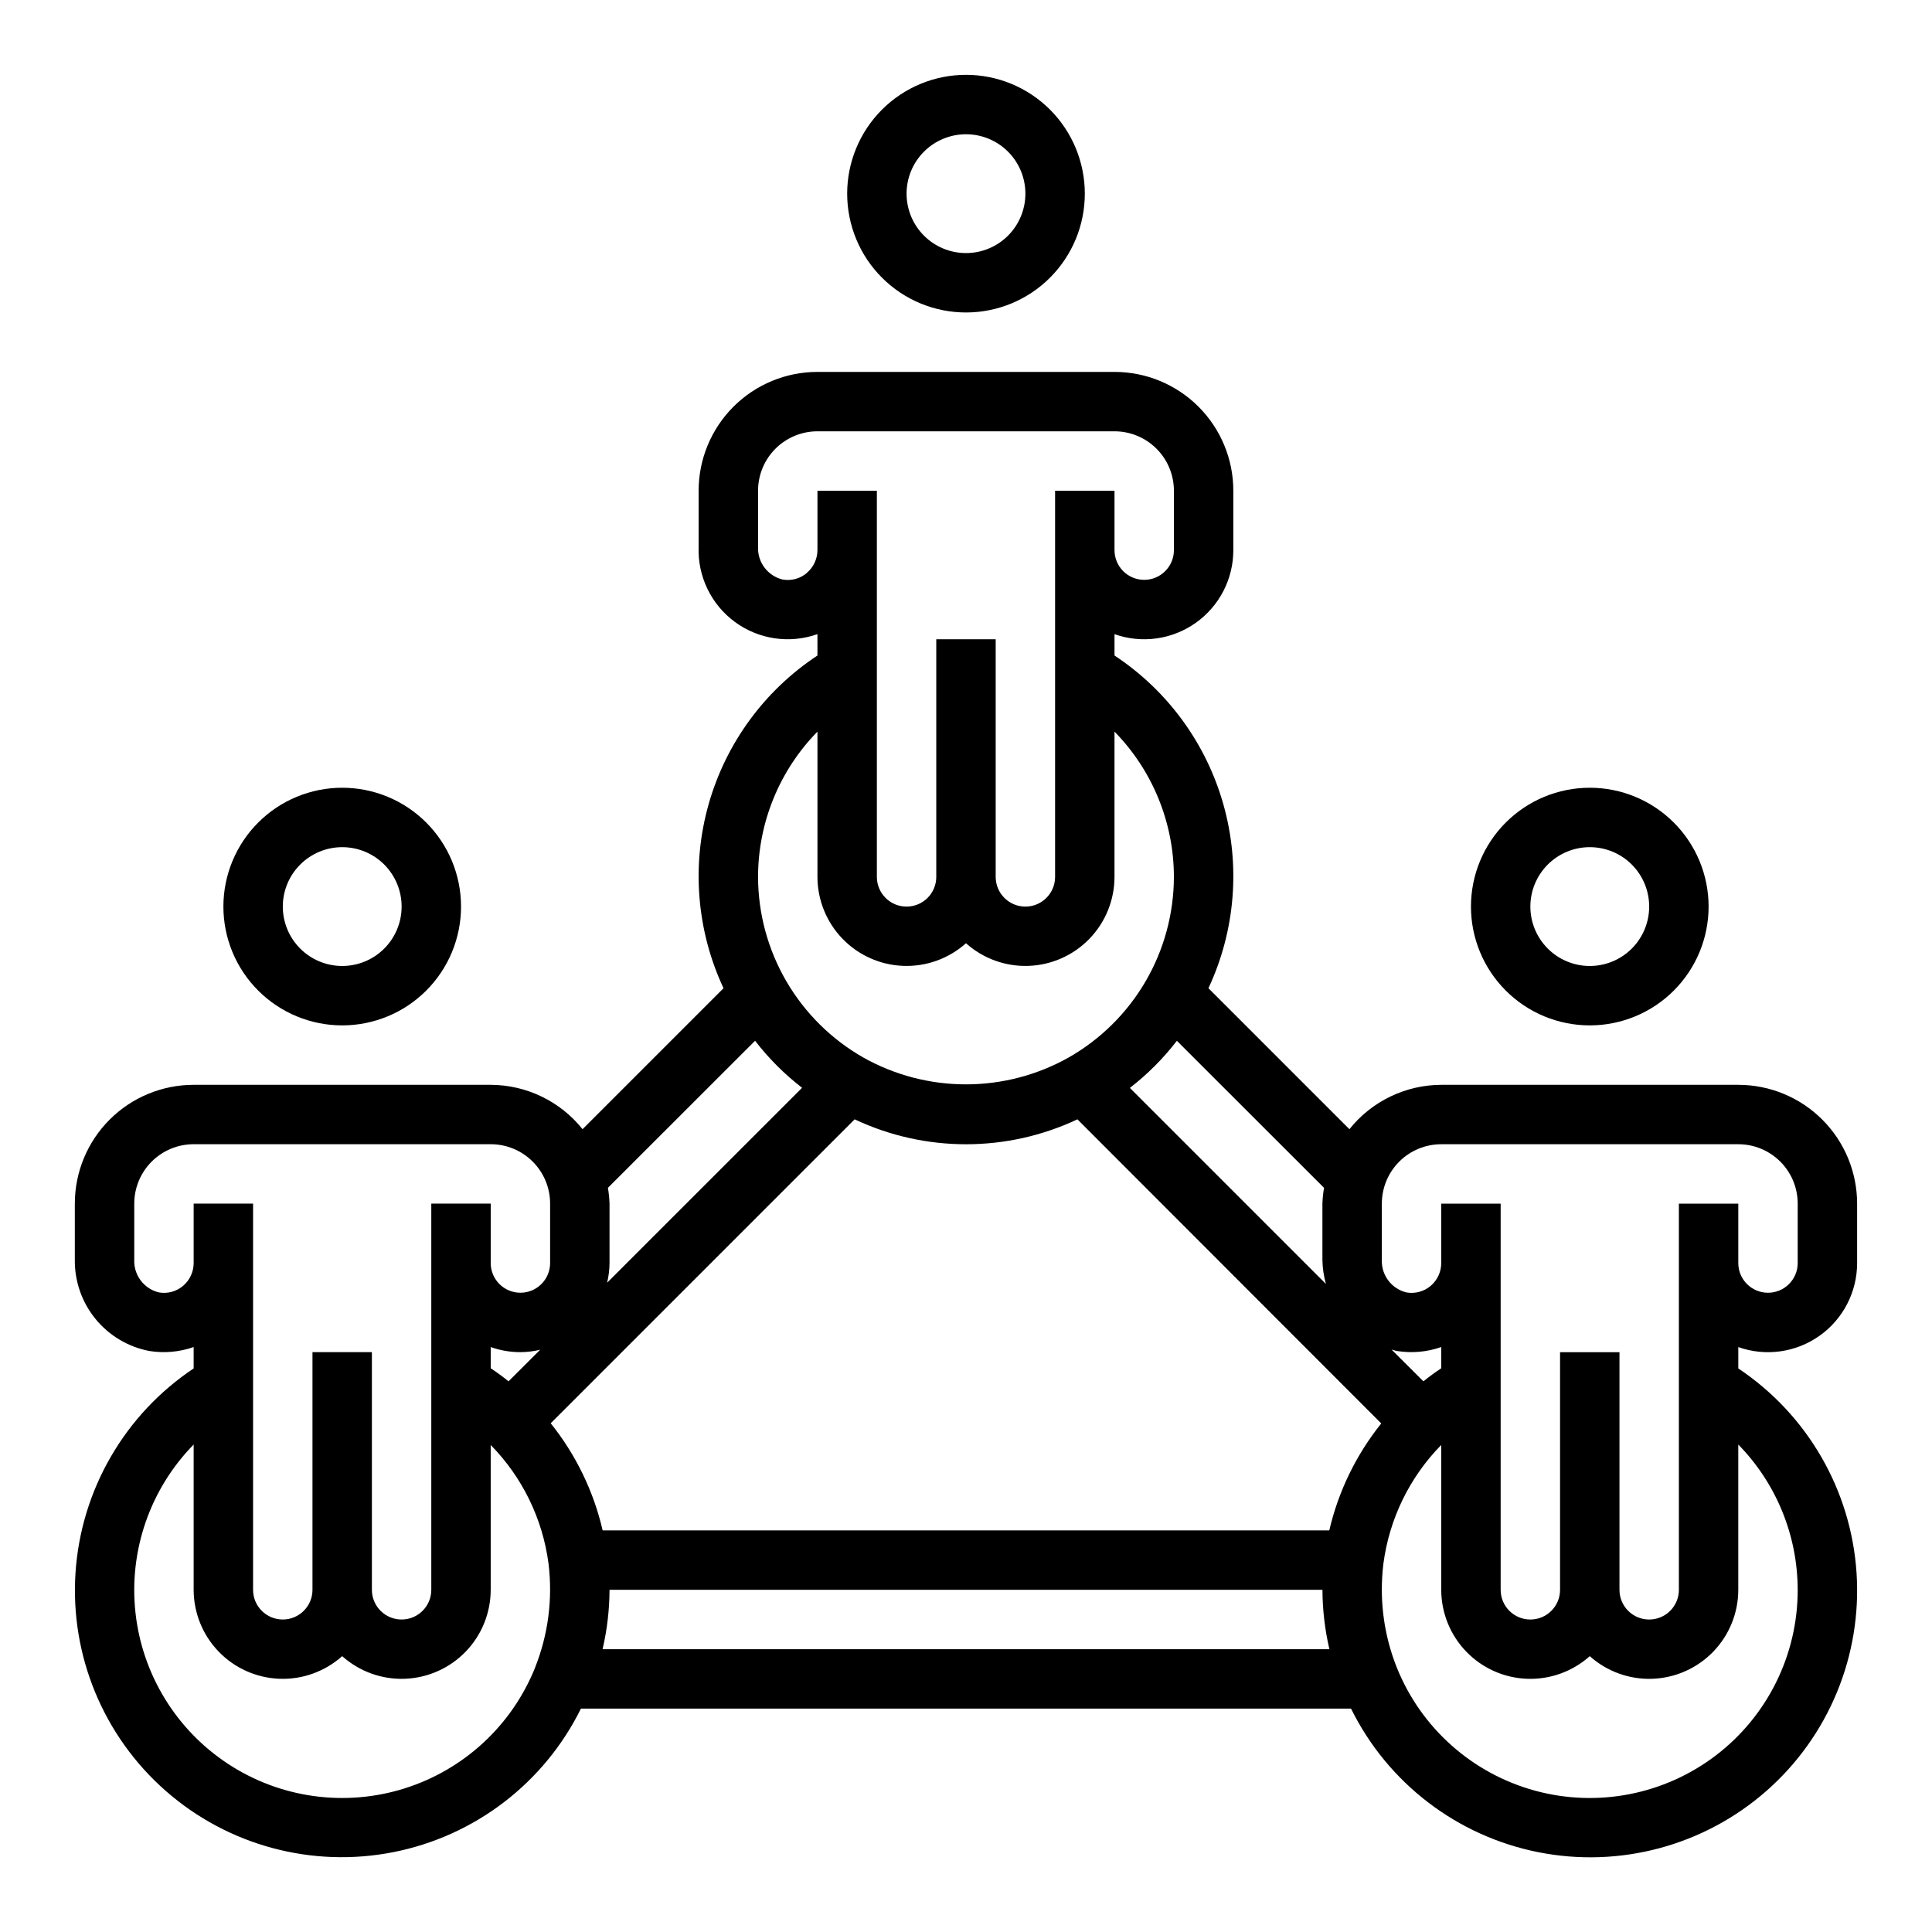
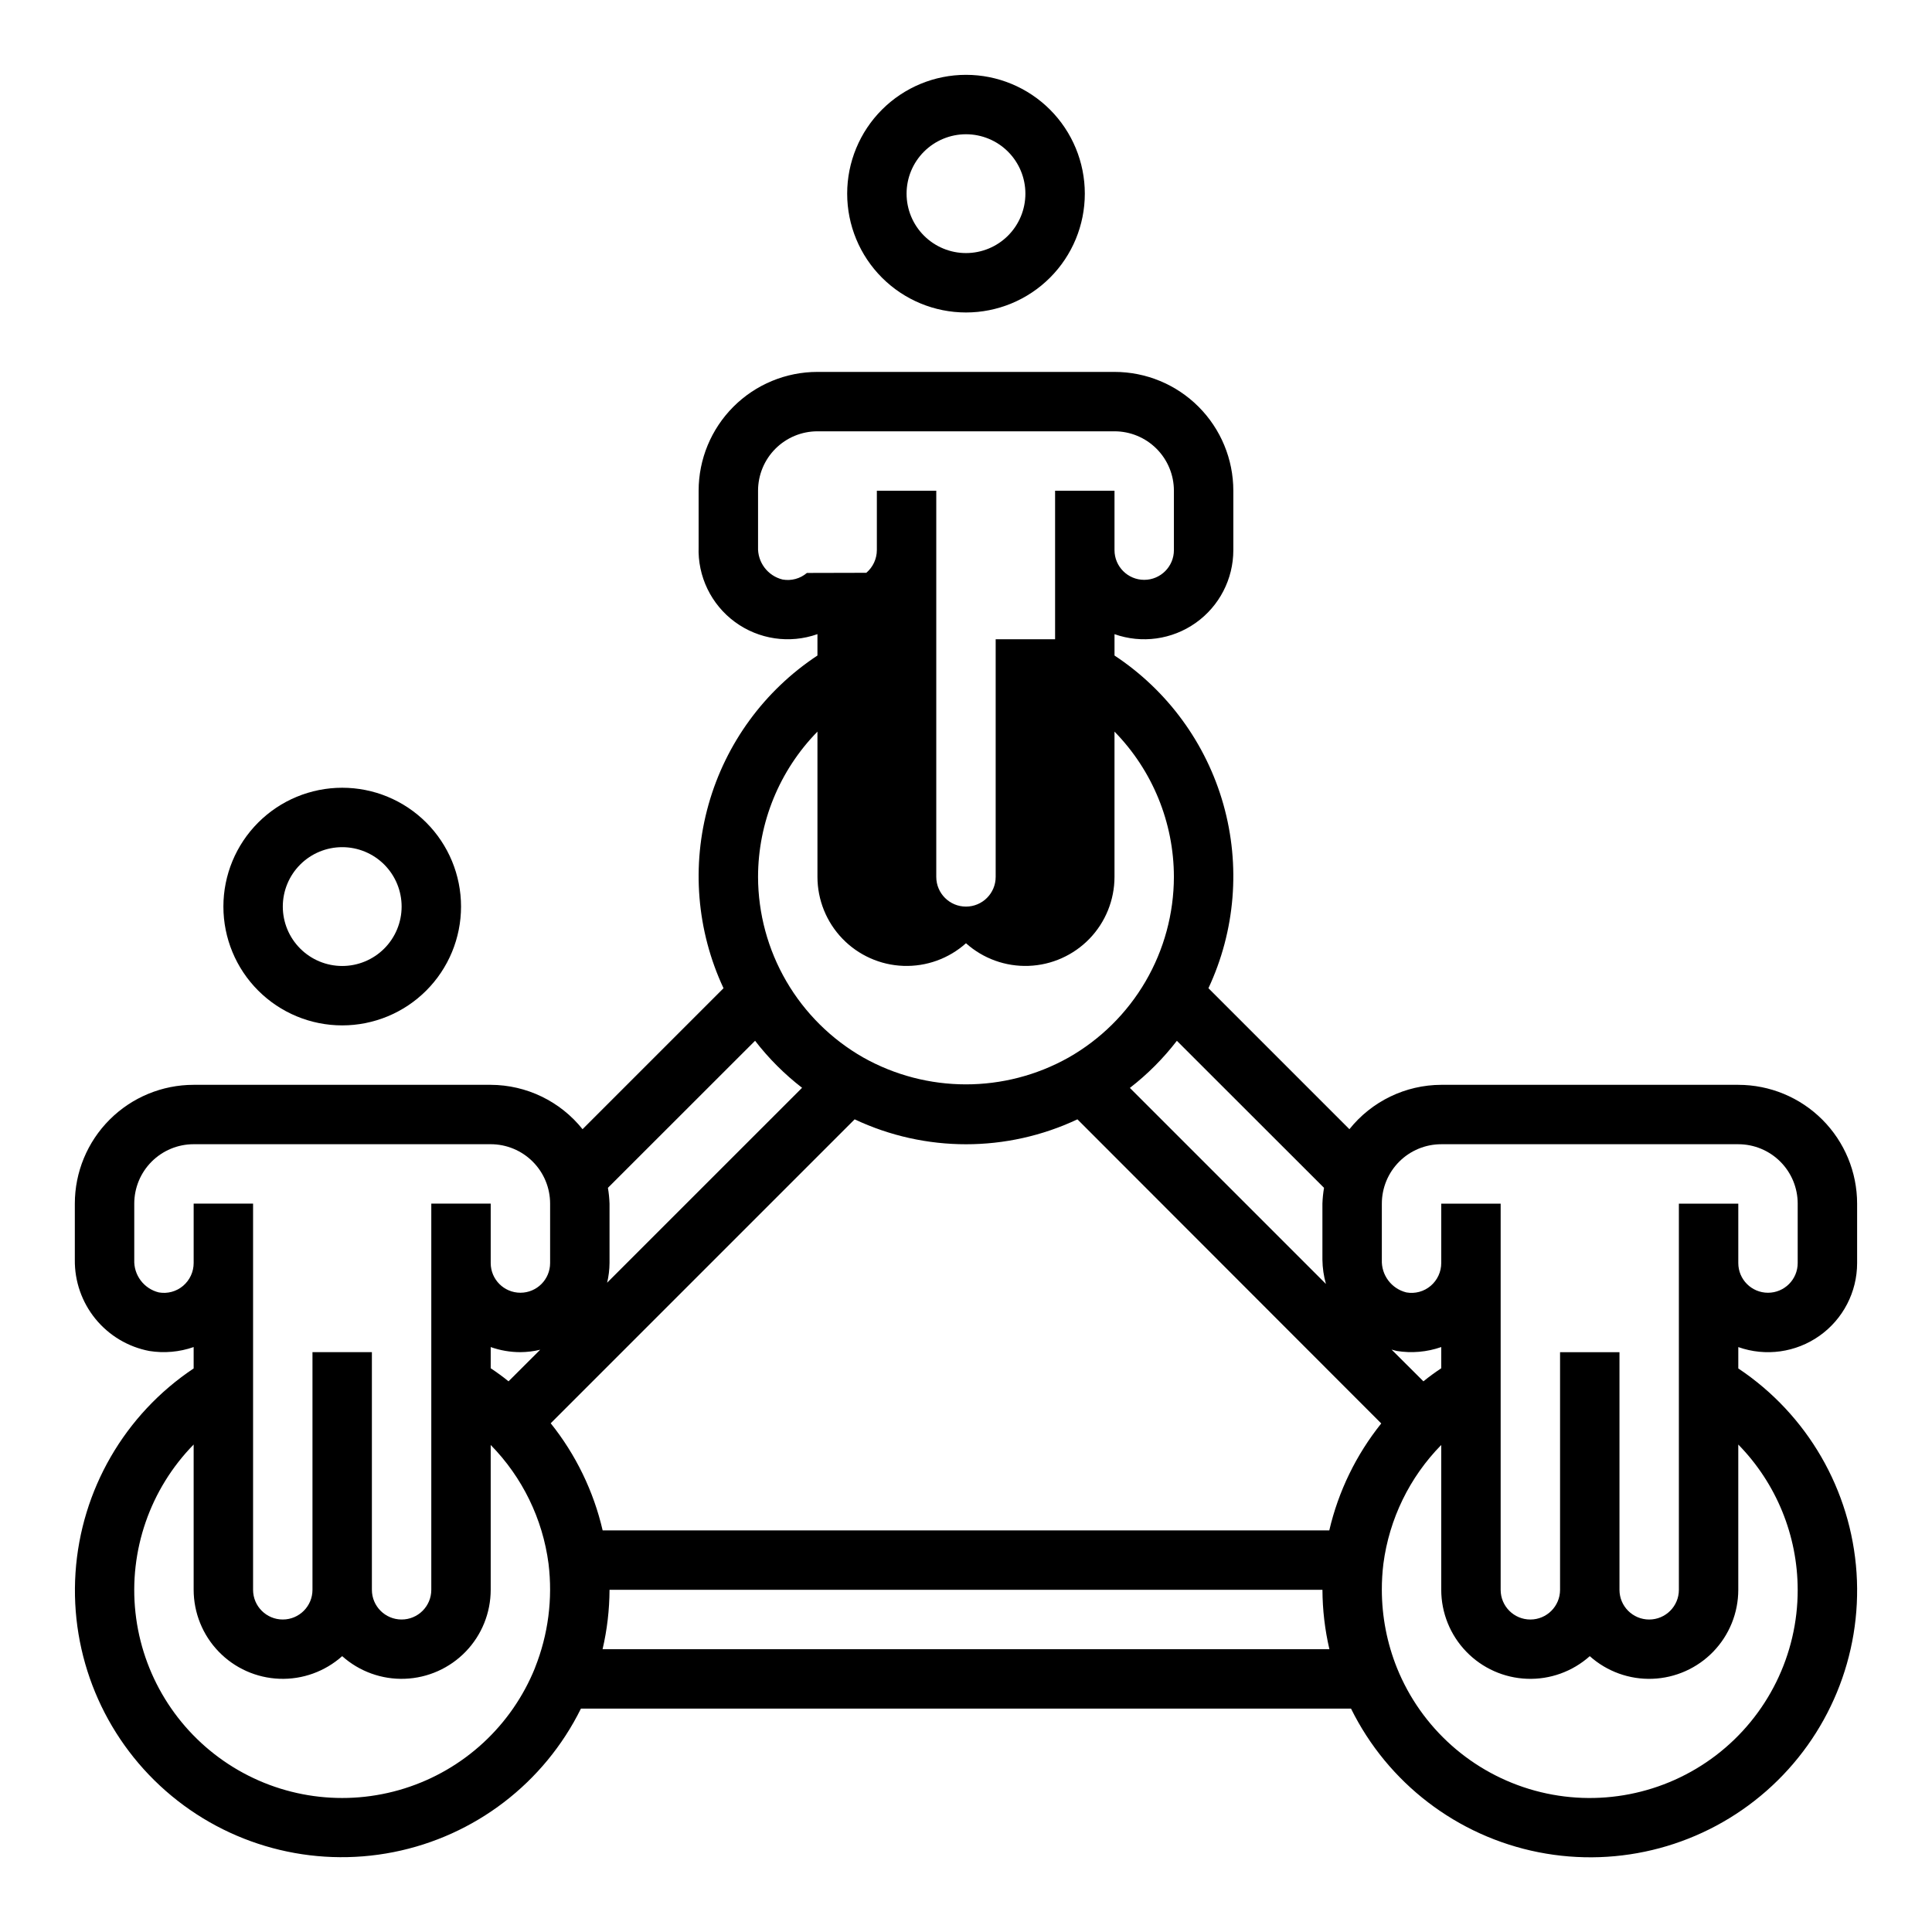
<svg xmlns="http://www.w3.org/2000/svg" fill="#000000" width="800px" height="800px" version="1.1" viewBox="144 144 512 512">
  <g>
    <path d="m368.51 195.32c0 8.352 3.316 16.363 9.223 22.266 5.902 5.906 13.914 9.223 22.266 9.223s16.359-3.316 22.266-9.223c5.902-5.902 9.223-13.914 9.223-22.266 0-8.348-3.32-16.359-9.223-22.266-5.906-5.902-13.914-9.223-22.266-9.223s-16.363 3.32-22.266 9.223c-5.906 5.906-9.223 13.918-9.223 22.266zm47.23 0c0 4.176-1.66 8.184-4.609 11.133-2.953 2.953-6.957 4.613-11.133 4.613s-8.18-1.66-11.133-4.613c-2.953-2.949-4.613-6.957-4.613-11.133s1.66-8.18 4.613-11.133c2.953-2.949 6.957-4.609 11.133-4.609s8.18 1.66 11.133 4.609c2.949 2.953 4.609 6.957 4.609 11.133z" />
    <path d="m266.18 384.25c0-8.352-3.32-16.359-9.223-22.266-5.906-5.906-13.914-9.223-22.266-9.223s-16.363 3.316-22.266 9.223c-5.906 5.906-9.223 13.914-9.223 22.266 0 8.352 3.316 16.359 9.223 22.266 5.902 5.906 13.914 9.223 22.266 9.223s16.359-3.316 22.266-9.223c5.902-5.906 9.223-13.914 9.223-22.266zm-47.234 0c0-4.176 1.66-8.18 4.613-11.133 2.953-2.953 6.957-4.609 11.133-4.609s8.18 1.656 11.133 4.609c2.949 2.953 4.609 6.957 4.609 11.133 0 4.176-1.66 8.18-4.609 11.133-2.953 2.953-6.957 4.613-11.133 4.613s-8.18-1.66-11.133-4.613c-2.953-2.953-4.613-6.957-4.613-11.133z" />
-     <path d="m533.82 384.25c0 8.352 3.316 16.359 9.223 22.266 5.902 5.906 13.914 9.223 22.266 9.223s16.359-3.316 22.266-9.223c5.902-5.906 9.223-13.914 9.223-22.266 0-8.352-3.32-16.359-9.223-22.266-5.906-5.906-13.914-9.223-22.266-9.223s-16.363 3.316-22.266 9.223c-5.906 5.906-9.223 13.914-9.223 22.266zm31.488-15.742c4.176 0 8.18 1.656 11.133 4.609 2.949 2.953 4.609 6.957 4.609 11.133 0 4.176-1.66 8.18-4.609 11.133-2.953 2.953-6.957 4.613-11.133 4.613s-8.18-1.66-11.133-4.613c-2.953-2.953-4.613-6.957-4.613-11.133 0-4.176 1.66-8.18 4.613-11.133 2.953-2.953 6.957-4.609 11.133-4.609z" />
-     <path d="m604.67 431.49h-78.723c-9.473 0.031-18.426 4.356-24.34 11.758l-37.359-37.359c7.125-15.238 8.531-32.527 3.961-48.715-4.57-16.188-14.812-30.191-28.852-39.453v-5.66c7.227 2.559 15.246 1.445 21.508-2.984 6.262-4.426 9.98-11.617 9.98-19.285v-15.742c0-8.352-3.32-16.359-9.223-22.266-5.906-5.906-13.914-9.223-22.266-9.223h-78.723c-8.348 0-16.359 3.316-22.266 9.223-5.902 5.906-9.223 13.914-9.223 22.266v14.871c-0.289 7.816 3.312 15.273 9.617 19.906 6.309 4.633 14.496 5.84 21.871 3.227v5.668c-14.039 9.262-24.281 23.266-28.852 39.453-4.57 16.188-3.164 33.477 3.961 48.715l-37.359 37.359c-5.914-7.402-14.863-11.727-24.34-11.758h-78.723c-8.348 0-16.359 3.316-22.266 9.223-5.902 5.902-9.223 13.914-9.223 22.266v14.871-0.004c-0.07 5.703 1.863 11.25 5.469 15.672 3.606 4.418 8.652 7.43 14.254 8.504 3.945 0.637 7.992 0.281 11.766-1.039v5.668c-18.281 12.199-29.852 32.207-31.309 54.141-1.453 21.93 7.375 43.293 23.891 57.797 16.512 14.508 38.832 20.508 60.395 16.238s39.914-18.32 49.652-38.023h204.09c9.734 19.715 28.09 33.777 49.656 38.051 21.57 4.277 43.898-1.723 60.418-16.234 16.52-14.512 25.348-35.883 23.891-57.82-1.461-21.941-13.043-41.953-31.336-54.148v-5.66c7.227 2.555 15.246 1.445 21.508-2.984 6.262-4.426 9.98-11.617 9.98-19.285v-15.742c0-8.352-3.32-16.363-9.223-22.266-5.906-5.906-13.914-9.223-22.266-9.223zm-109.79 27.297c-0.234 1.387-0.379 2.785-0.426 4.191v14.871-0.004c0.031 2.172 0.344 4.328 0.93 6.418l-51.957-51.957h0.004c4.668-3.609 8.852-7.809 12.453-12.484zm-137.04-162.95c-1.781 1.516-4.144 2.156-6.445 1.746-3.953-0.969-6.676-4.59-6.504-8.656v-14.879c0-4.176 1.66-8.18 4.609-11.133 2.953-2.953 6.957-4.613 11.133-4.613h78.723c4.176 0 8.18 1.66 11.133 4.613 2.953 2.953 4.609 6.957 4.609 11.133v15.742c0 4.348-3.523 7.875-7.871 7.875-4.348 0-7.871-3.527-7.871-7.875v-15.742h-15.746v102.34c0 4.348-3.523 7.871-7.871 7.871-4.348 0-7.871-3.523-7.871-7.871v-62.977h-15.746v62.977c0 4.348-3.523 7.871-7.871 7.871s-7.871-3.523-7.871-7.871v-102.34h-15.746v15.742c-0.012 2.316-1.031 4.508-2.793 6.008zm2.793 42.051v38.496c0.008 6.109 2.379 11.98 6.621 16.379 4.238 4.394 10.02 6.981 16.125 7.203 6.106 0.227 12.062-1.922 16.617-5.996 4.551 4.074 10.508 6.223 16.613 5.996 6.106-0.223 11.887-2.809 16.129-7.203 4.242-4.398 6.613-10.27 6.617-16.379v-38.496c10.074 10.285 15.727 24.102 15.742 38.496-0.02 9.738-2.613 19.297-7.519 27.711-4.91 8.41-11.957 15.375-20.426 20.184-16.906 9.469-37.523 9.453-54.41-0.047-8.441-4.824-15.461-11.785-20.352-20.184-4.891-8.402-7.477-17.945-7.5-27.664 0.02-14.395 5.668-28.211 15.742-38.496zm-55.527 120.9 38.996-38.973c3.602 4.668 7.789 8.855 12.457 12.461l-51.664 51.656c0.41-1.707 0.621-3.457 0.637-5.211v-15.742c-0.047-1.406-0.188-2.805-0.426-4.191zm-19.309 127.18c-6.164 15.301-18.859 27.039-34.598 31.984s-32.867 2.582-46.672-6.445c-13.809-9.031-22.848-23.77-24.629-40.172-1.781-16.398 3.875-32.734 15.422-44.52v38.496c0.008 6.109 2.379 11.98 6.621 16.375 4.238 4.398 10.02 6.981 16.125 7.207 6.106 0.227 12.062-1.926 16.617-5.996 4.551 4.07 10.508 6.223 16.613 5.996 6.106-0.227 11.887-2.809 16.129-7.207 4.242-4.394 6.613-10.266 6.617-16.375v-38.379c8.387 8.543 13.77 19.582 15.324 31.449 1.145 9.34-0.086 18.816-3.57 27.555zm-11.754-79.367v-5.613c2.527 0.895 5.191 1.348 7.871 1.348 1.766-0.012 3.527-0.227 5.242-0.641l-8.391 8.371c-1.496-1.23-3.086-2.371-4.723-3.465zm15.742-27.883c0 4.348-3.523 7.871-7.871 7.871-4.348 0-7.871-3.523-7.871-7.871v-15.742h-15.746v102.34c0 4.348-3.523 7.871-7.871 7.871-4.348 0-7.871-3.523-7.871-7.871v-62.977h-15.746v62.977c0 4.348-3.523 7.871-7.871 7.871s-7.871-3.523-7.871-7.871v-102.34h-15.746v15.742c0 2.324-1.023 4.531-2.793 6.039-1.781 1.516-4.144 2.156-6.445 1.746-3.953-0.969-6.676-4.594-6.504-8.66v-14.867c0-4.176 1.66-8.184 4.609-11.133 2.953-2.953 6.957-4.613 11.133-4.613h78.723c4.176 0 8.18 1.66 11.133 4.613 2.953 2.949 4.609 6.957 4.609 11.133zm13.902 102.34c1.203-5.16 1.82-10.441 1.844-15.742h188.93c0.023 5.301 0.641 10.582 1.844 15.742zm192.59-31.488h-192.57c-2.402-10.375-7.109-20.074-13.766-28.387l80.547-80.547c18.691 8.809 40.344 8.809 59.039 0l80.516 80.594c-6.652 8.301-11.359 17.984-13.77 28.34zm124.13 15.746c0.023 17.195-7.984 33.418-21.648 43.859-13.668 10.441-31.426 13.902-48.012 9.359-16.586-4.543-30.102-16.57-36.539-32.516-2.641-6.586-4-13.613-4.008-20.703-0.004-2.305 0.133-4.606 0.41-6.891 1.555-11.883 6.938-22.938 15.332-31.488v38.379c0.008 6.109 2.379 11.98 6.621 16.375 4.238 4.398 10.02 6.981 16.125 7.207 6.106 0.227 12.062-1.926 16.617-5.996 4.551 4.07 10.508 6.223 16.613 5.996 6.106-0.227 11.887-2.809 16.129-7.207 4.242-4.394 6.613-10.266 6.617-16.375v-38.496c10.074 10.281 15.727 24.098 15.742 38.496zm-107.63-63.664c0.473 0.109 0.922 0.293 1.402 0.371 3.945 0.637 7.992 0.281 11.766-1.039v5.621c-1.637 1.094-3.227 2.234-4.723 3.465zm107.63-22.93c0 4.348-3.523 7.871-7.871 7.871-4.348 0-7.871-3.523-7.871-7.871v-15.742h-15.746v102.34c0 4.348-3.523 7.871-7.871 7.871-4.348 0-7.871-3.523-7.871-7.871v-62.977h-15.746v62.977c0 4.348-3.523 7.871-7.871 7.871s-7.871-3.523-7.871-7.871v-102.34h-15.746v15.742c0 2.324-1.023 4.531-2.793 6.039-1.781 1.516-4.144 2.156-6.445 1.746-3.953-0.969-6.676-4.594-6.504-8.66v-14.867c0-4.176 1.66-8.184 4.609-11.133 2.953-2.953 6.957-4.613 11.133-4.613h78.723c4.176 0 8.18 1.66 11.133 4.613 2.953 2.949 4.609 6.957 4.609 11.133z" />
+     <path d="m604.67 431.49h-78.723c-9.473 0.031-18.426 4.356-24.34 11.758l-37.359-37.359c7.125-15.238 8.531-32.527 3.961-48.715-4.57-16.188-14.812-30.191-28.852-39.453v-5.66c7.227 2.559 15.246 1.445 21.508-2.984 6.262-4.426 9.98-11.617 9.98-19.285v-15.742c0-8.352-3.32-16.359-9.223-22.266-5.906-5.906-13.914-9.223-22.266-9.223h-78.723c-8.348 0-16.359 3.316-22.266 9.223-5.902 5.906-9.223 13.914-9.223 22.266v14.871c-0.289 7.816 3.312 15.273 9.617 19.906 6.309 4.633 14.496 5.84 21.871 3.227v5.668c-14.039 9.262-24.281 23.266-28.852 39.453-4.57 16.188-3.164 33.477 3.961 48.715l-37.359 37.359c-5.914-7.402-14.863-11.727-24.34-11.758h-78.723c-8.348 0-16.359 3.316-22.266 9.223-5.902 5.902-9.223 13.914-9.223 22.266v14.871-0.004c-0.07 5.703 1.863 11.25 5.469 15.672 3.606 4.418 8.652 7.43 14.254 8.504 3.945 0.637 7.992 0.281 11.766-1.039v5.668c-18.281 12.199-29.852 32.207-31.309 54.141-1.453 21.93 7.375 43.293 23.891 57.797 16.512 14.508 38.832 20.508 60.395 16.238s39.914-18.32 49.652-38.023h204.09c9.734 19.715 28.09 33.777 49.656 38.051 21.57 4.277 43.898-1.723 60.418-16.234 16.52-14.512 25.348-35.883 23.891-57.82-1.461-21.941-13.043-41.953-31.336-54.148v-5.66c7.227 2.555 15.246 1.445 21.508-2.984 6.262-4.426 9.98-11.617 9.98-19.285v-15.742c0-8.352-3.32-16.363-9.223-22.266-5.906-5.906-13.914-9.223-22.266-9.223zm-109.79 27.297c-0.234 1.387-0.379 2.785-0.426 4.191v14.871-0.004c0.031 2.172 0.344 4.328 0.93 6.418l-51.957-51.957h0.004c4.668-3.609 8.852-7.809 12.453-12.484zm-137.04-162.95c-1.781 1.516-4.144 2.156-6.445 1.746-3.953-0.969-6.676-4.59-6.504-8.656v-14.879c0-4.176 1.66-8.18 4.609-11.133 2.953-2.953 6.957-4.613 11.133-4.613h78.723c4.176 0 8.18 1.66 11.133 4.613 2.953 2.953 4.609 6.957 4.609 11.133v15.742c0 4.348-3.523 7.875-7.871 7.875-4.348 0-7.871-3.527-7.871-7.875v-15.742h-15.746v102.34v-62.977h-15.746v62.977c0 4.348-3.523 7.871-7.871 7.871s-7.871-3.523-7.871-7.871v-102.34h-15.746v15.742c-0.012 2.316-1.031 4.508-2.793 6.008zm2.793 42.051v38.496c0.008 6.109 2.379 11.98 6.621 16.379 4.238 4.394 10.02 6.981 16.125 7.203 6.106 0.227 12.062-1.922 16.617-5.996 4.551 4.074 10.508 6.223 16.613 5.996 6.106-0.223 11.887-2.809 16.129-7.203 4.242-4.398 6.613-10.27 6.617-16.379v-38.496c10.074 10.285 15.727 24.102 15.742 38.496-0.02 9.738-2.613 19.297-7.519 27.711-4.91 8.41-11.957 15.375-20.426 20.184-16.906 9.469-37.523 9.453-54.41-0.047-8.441-4.824-15.461-11.785-20.352-20.184-4.891-8.402-7.477-17.945-7.5-27.664 0.02-14.395 5.668-28.211 15.742-38.496zm-55.527 120.9 38.996-38.973c3.602 4.668 7.789 8.855 12.457 12.461l-51.664 51.656c0.41-1.707 0.621-3.457 0.637-5.211v-15.742c-0.047-1.406-0.188-2.805-0.426-4.191zm-19.309 127.18c-6.164 15.301-18.859 27.039-34.598 31.984s-32.867 2.582-46.672-6.445c-13.809-9.031-22.848-23.77-24.629-40.172-1.781-16.398 3.875-32.734 15.422-44.52v38.496c0.008 6.109 2.379 11.98 6.621 16.375 4.238 4.398 10.02 6.981 16.125 7.207 6.106 0.227 12.062-1.926 16.617-5.996 4.551 4.07 10.508 6.223 16.613 5.996 6.106-0.227 11.887-2.809 16.129-7.207 4.242-4.394 6.613-10.266 6.617-16.375v-38.379c8.387 8.543 13.77 19.582 15.324 31.449 1.145 9.34-0.086 18.816-3.57 27.555zm-11.754-79.367v-5.613c2.527 0.895 5.191 1.348 7.871 1.348 1.766-0.012 3.527-0.227 5.242-0.641l-8.391 8.371c-1.496-1.23-3.086-2.371-4.723-3.465zm15.742-27.883c0 4.348-3.523 7.871-7.871 7.871-4.348 0-7.871-3.523-7.871-7.871v-15.742h-15.746v102.34c0 4.348-3.523 7.871-7.871 7.871-4.348 0-7.871-3.523-7.871-7.871v-62.977h-15.746v62.977c0 4.348-3.523 7.871-7.871 7.871s-7.871-3.523-7.871-7.871v-102.34h-15.746v15.742c0 2.324-1.023 4.531-2.793 6.039-1.781 1.516-4.144 2.156-6.445 1.746-3.953-0.969-6.676-4.594-6.504-8.66v-14.867c0-4.176 1.66-8.184 4.609-11.133 2.953-2.953 6.957-4.613 11.133-4.613h78.723c4.176 0 8.18 1.66 11.133 4.613 2.953 2.949 4.609 6.957 4.609 11.133zm13.902 102.34c1.203-5.16 1.82-10.441 1.844-15.742h188.93c0.023 5.301 0.641 10.582 1.844 15.742zm192.59-31.488h-192.57c-2.402-10.375-7.109-20.074-13.766-28.387l80.547-80.547c18.691 8.809 40.344 8.809 59.039 0l80.516 80.594c-6.652 8.301-11.359 17.984-13.77 28.34zm124.13 15.746c0.023 17.195-7.984 33.418-21.648 43.859-13.668 10.441-31.426 13.902-48.012 9.359-16.586-4.543-30.102-16.57-36.539-32.516-2.641-6.586-4-13.613-4.008-20.703-0.004-2.305 0.133-4.606 0.41-6.891 1.555-11.883 6.938-22.938 15.332-31.488v38.379c0.008 6.109 2.379 11.98 6.621 16.375 4.238 4.398 10.02 6.981 16.125 7.207 6.106 0.227 12.062-1.926 16.617-5.996 4.551 4.07 10.508 6.223 16.613 5.996 6.106-0.227 11.887-2.809 16.129-7.207 4.242-4.394 6.613-10.266 6.617-16.375v-38.496c10.074 10.281 15.727 24.098 15.742 38.496zm-107.63-63.664c0.473 0.109 0.922 0.293 1.402 0.371 3.945 0.637 7.992 0.281 11.766-1.039v5.621c-1.637 1.094-3.227 2.234-4.723 3.465zm107.63-22.93c0 4.348-3.523 7.871-7.871 7.871-4.348 0-7.871-3.523-7.871-7.871v-15.742h-15.746v102.34c0 4.348-3.523 7.871-7.871 7.871-4.348 0-7.871-3.523-7.871-7.871v-62.977h-15.746v62.977c0 4.348-3.523 7.871-7.871 7.871s-7.871-3.523-7.871-7.871v-102.34h-15.746v15.742c0 2.324-1.023 4.531-2.793 6.039-1.781 1.516-4.144 2.156-6.445 1.746-3.953-0.969-6.676-4.594-6.504-8.66v-14.867c0-4.176 1.66-8.184 4.609-11.133 2.953-2.953 6.957-4.613 11.133-4.613h78.723c4.176 0 8.18 1.66 11.133 4.613 2.953 2.949 4.609 6.957 4.609 11.133z" />
  </g>
</svg>